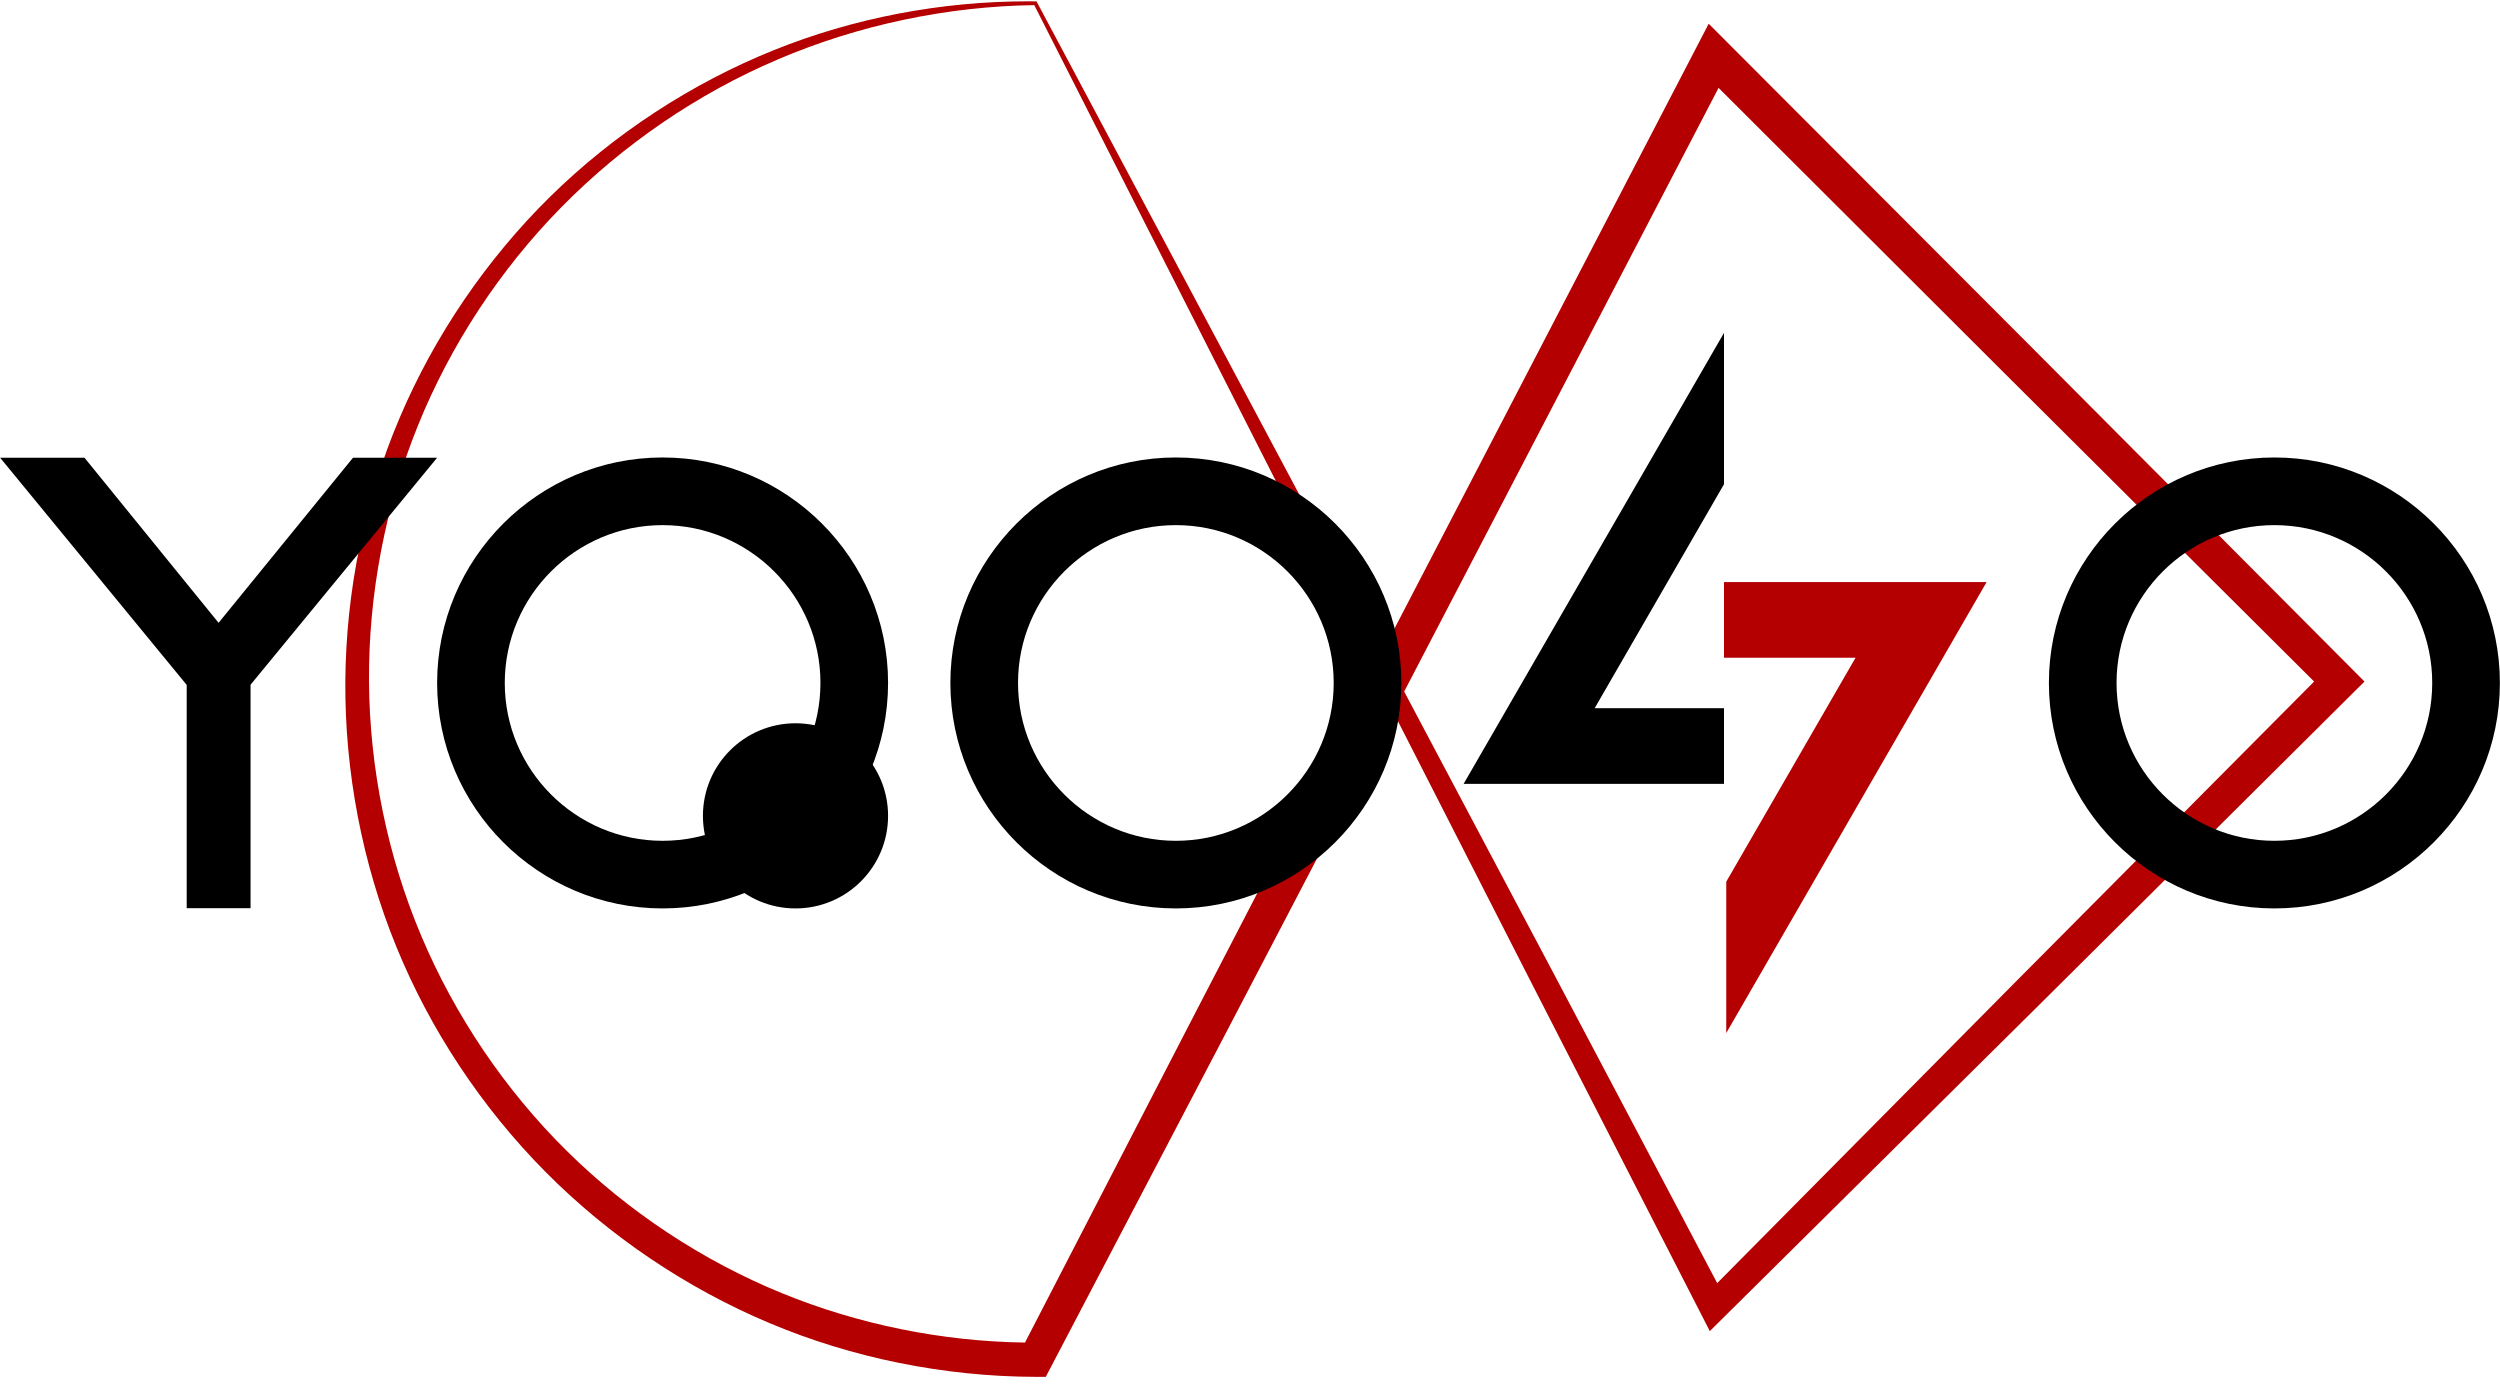
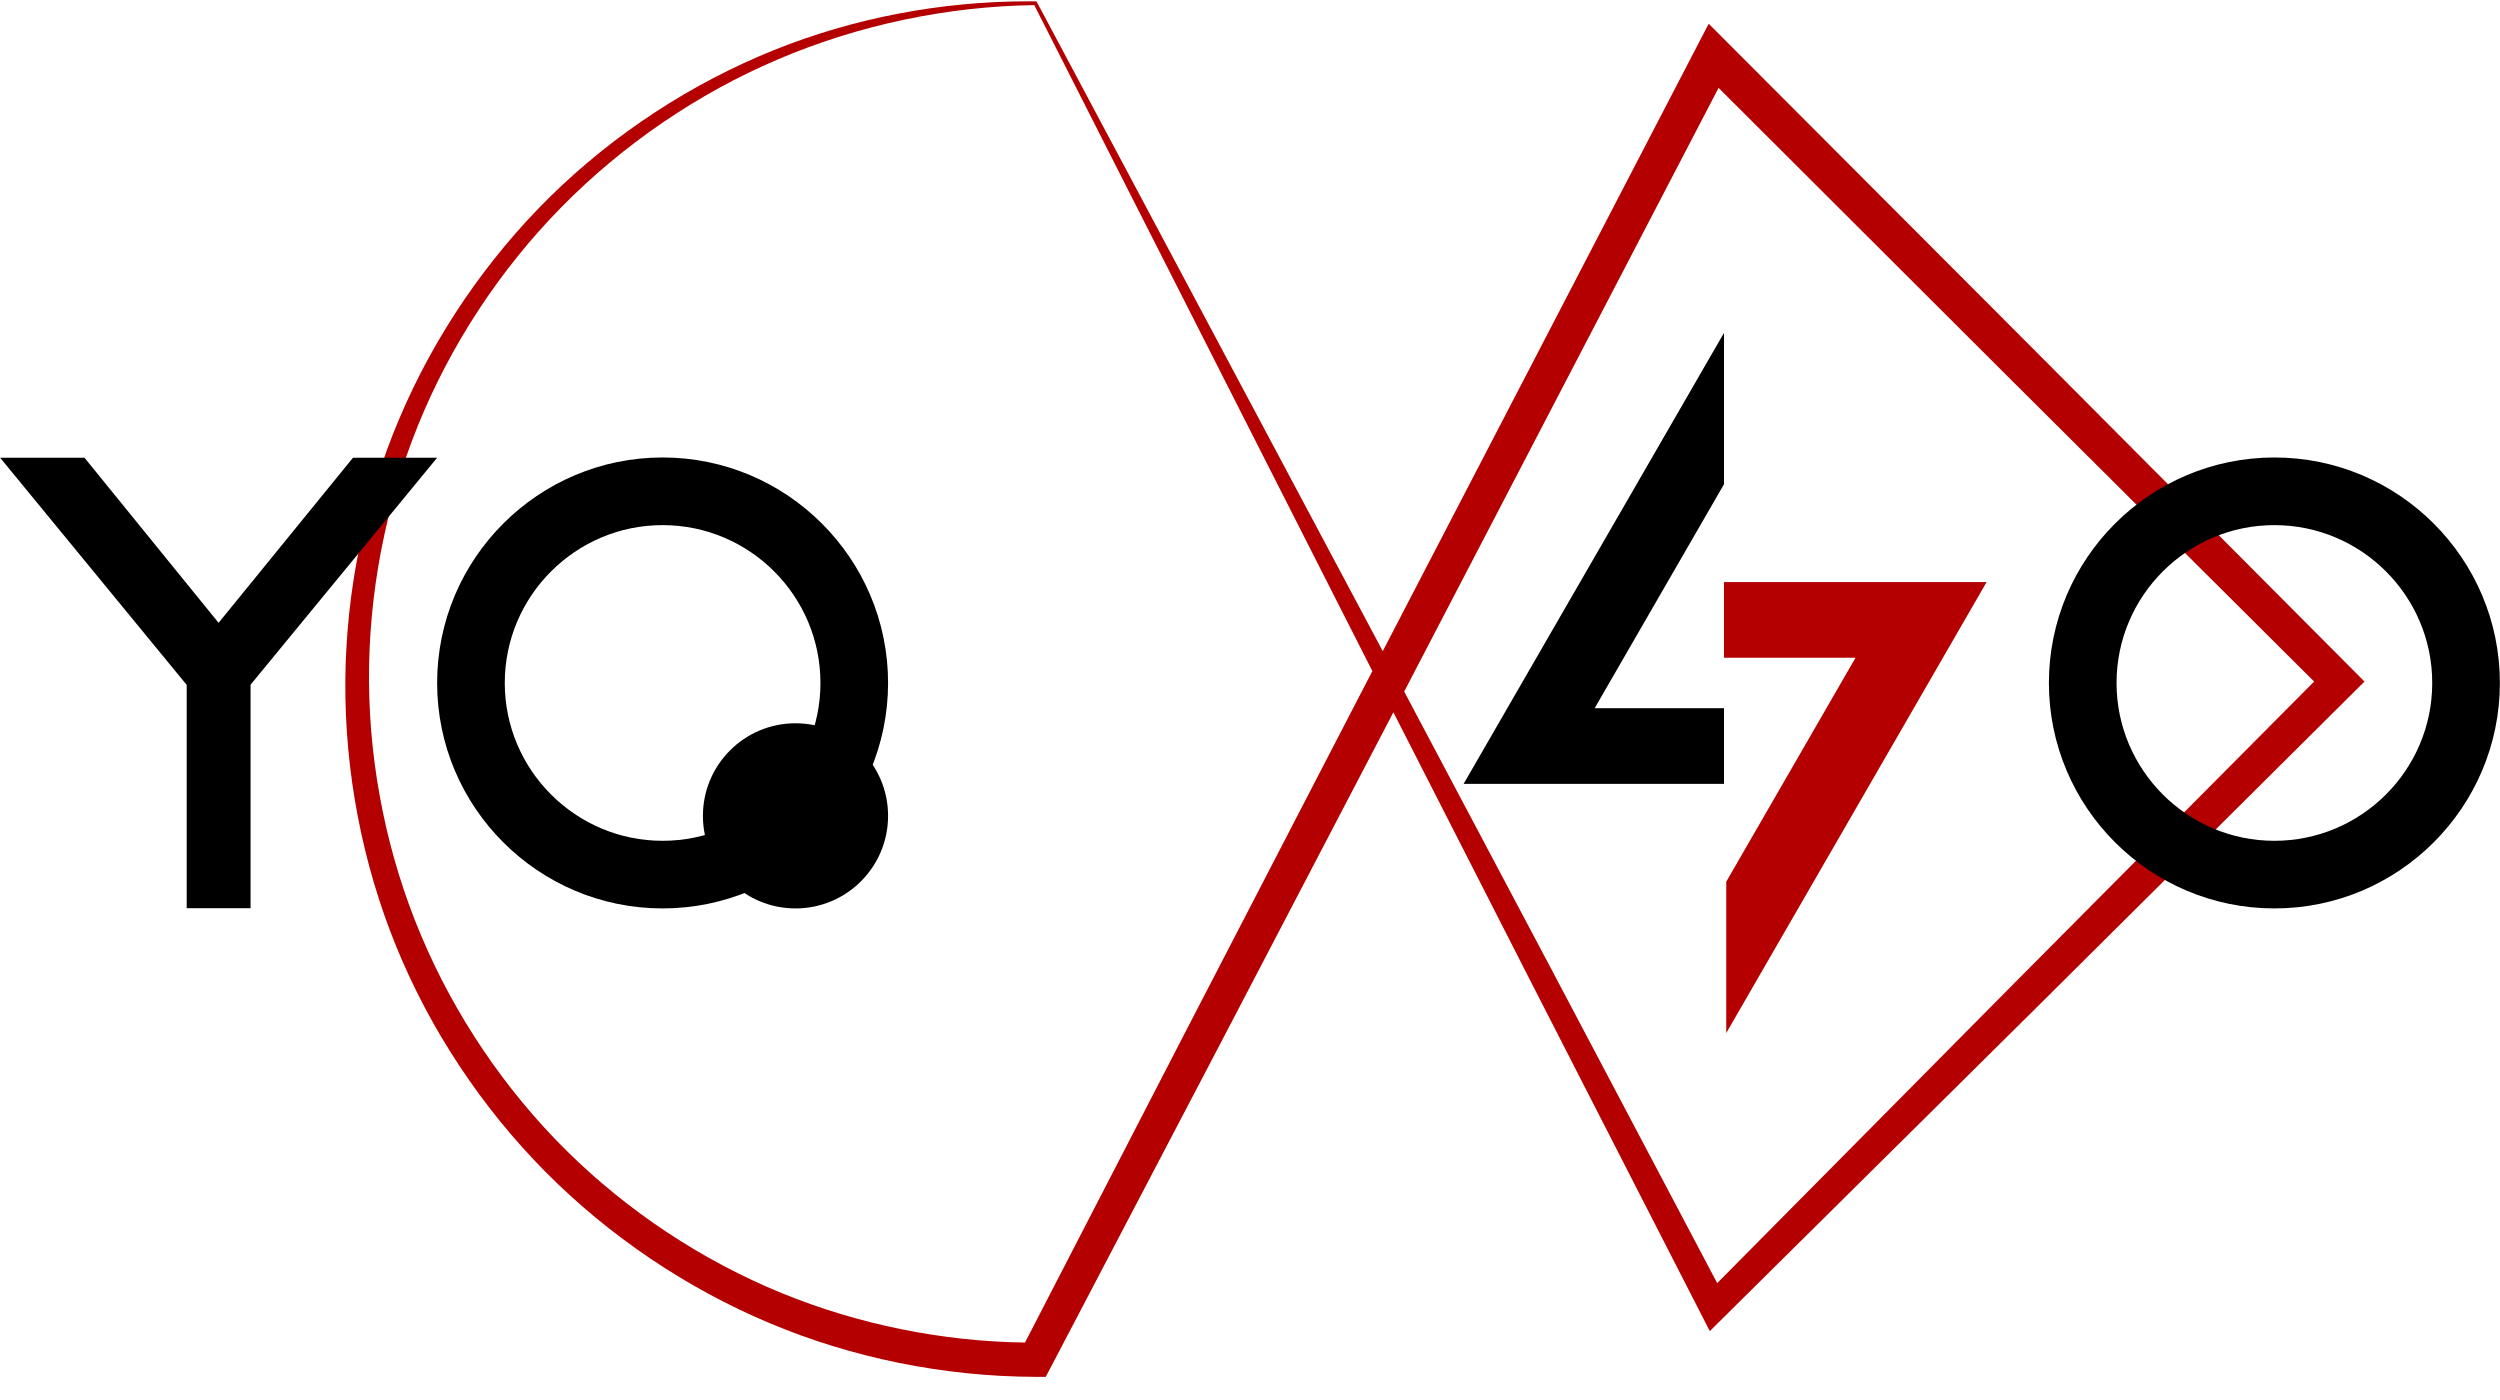
<svg xmlns="http://www.w3.org/2000/svg" width="100" height="56" viewBox="0 0 100 56" fill="none">
  <g clip-path="url(#clip0_4322_43)">
    <path d="M81.589 14.216L69.088 1.691L68.348 0.949L55.31 26.046L41.482 0.095L41.461 0.055L41.416 0.055C41.313 0.054 41.21 0.053 41.108 0.053C37.628 0.053 34.125 0.726 30.956 2.005C27.649 3.336 24.557 5.36 22.015 7.858C19.461 10.37 17.375 13.436 15.982 16.723C14.589 19.991 13.838 23.634 13.813 27.259C13.79 30.873 14.493 34.535 15.846 37.85C17.197 41.172 19.259 44.289 21.81 46.865C24.357 49.436 27.461 51.531 30.784 52.925C34.087 54.319 37.764 55.062 41.416 55.074L41.83 55.075L48.844 41.686L55.648 28.659L55.735 28.491L61.361 39.517L68.392 53.245L81.525 40.238L94.579 27.262L81.589 14.216ZM68.688 51.325L62.165 38.975L56.167 27.662L68.743 3.515L80.528 15.277L92.565 27.262L80.592 39.306L68.688 51.325ZM41.371 0.205L54.693 26.448L54.895 26.844L54.313 27.964L47.553 41.015L41 53.702C37.688 53.657 34.336 52.978 31.281 51.729C28.095 50.428 25.112 48.454 22.654 46.02C20.2 43.592 18.194 40.623 16.85 37.433C15.507 34.262 14.784 30.743 14.76 27.259C14.737 23.785 15.413 20.247 16.715 17.028C18.017 13.806 20 10.785 22.45 8.293C24.913 5.786 27.908 3.741 31.111 2.378C34.322 1.005 37.868 0.254 41.371 0.205Z" fill="#B40000" />
    <path d="M90.976 18.299C95.949 18.299 99.995 22.345 99.995 27.318C99.995 32.291 95.949 36.337 90.976 36.337C86.002 36.337 81.956 32.291 81.956 27.318C81.956 22.345 86.002 18.299 90.976 18.299ZM90.976 33.632C94.457 33.632 97.289 30.799 97.289 27.318C97.289 23.837 94.457 21.005 90.976 21.005C87.494 21.005 84.662 23.837 84.662 27.318C84.662 30.799 87.494 33.632 90.976 33.632Z" fill="black" />
    <path d="M68.96 31.354H58.545L68.96 13.315V19.369L63.787 28.327H68.96V31.354Z" fill="black" />
    <path d="M68.96 23.282H79.465L69.05 41.321V35.268L74.222 26.309H68.96V23.282Z" fill="#B40000" />
-     <path d="M47.035 36.337C42.061 36.337 38.015 32.291 38.015 27.318C38.015 22.345 42.061 18.299 47.035 18.299C52.008 18.299 56.054 22.345 56.054 27.318C56.054 32.291 52.008 36.337 47.035 36.337ZM47.035 21.005C43.553 21.005 40.721 23.837 40.721 27.318C40.721 30.799 43.553 33.632 47.035 33.632C50.516 33.632 53.348 30.799 53.348 27.318C53.348 23.837 50.516 21.005 47.035 21.005Z" fill="black" />
    <path d="M14.12 18.309H17.485C17.485 18.309 10.198 27.17 10.022 27.389V36.327H7.468V27.397L0.005 18.309H3.379L8.743 24.913L14.12 18.309Z" fill="black" />
    <path d="M26.504 36.337C21.531 36.337 17.485 32.291 17.485 27.318C17.485 22.345 21.531 18.299 26.504 18.299C31.477 18.299 35.523 22.345 35.523 27.318C35.523 32.291 31.477 36.337 26.504 36.337ZM26.504 21.005C23.023 21.005 20.191 23.837 20.191 27.318C20.191 30.799 23.023 33.632 26.504 33.632C29.986 33.632 32.818 30.799 32.818 27.318C32.818 23.837 29.986 21.005 26.504 21.005Z" fill="black" />
    <path d="M35.523 32.634C35.523 34.679 33.865 36.337 31.82 36.337C29.775 36.337 28.117 34.679 28.117 32.634C28.117 30.589 29.775 28.931 31.82 28.931C33.865 28.931 35.523 30.589 35.523 32.634Z" fill="black" />
  </g>
  <defs>
    <clipPath id="clip0_4322_43">
      <rect width="100" height="55.022" fill="white" transform="translate(0 0.053)" />
    </clipPath>
  </defs>
</svg>